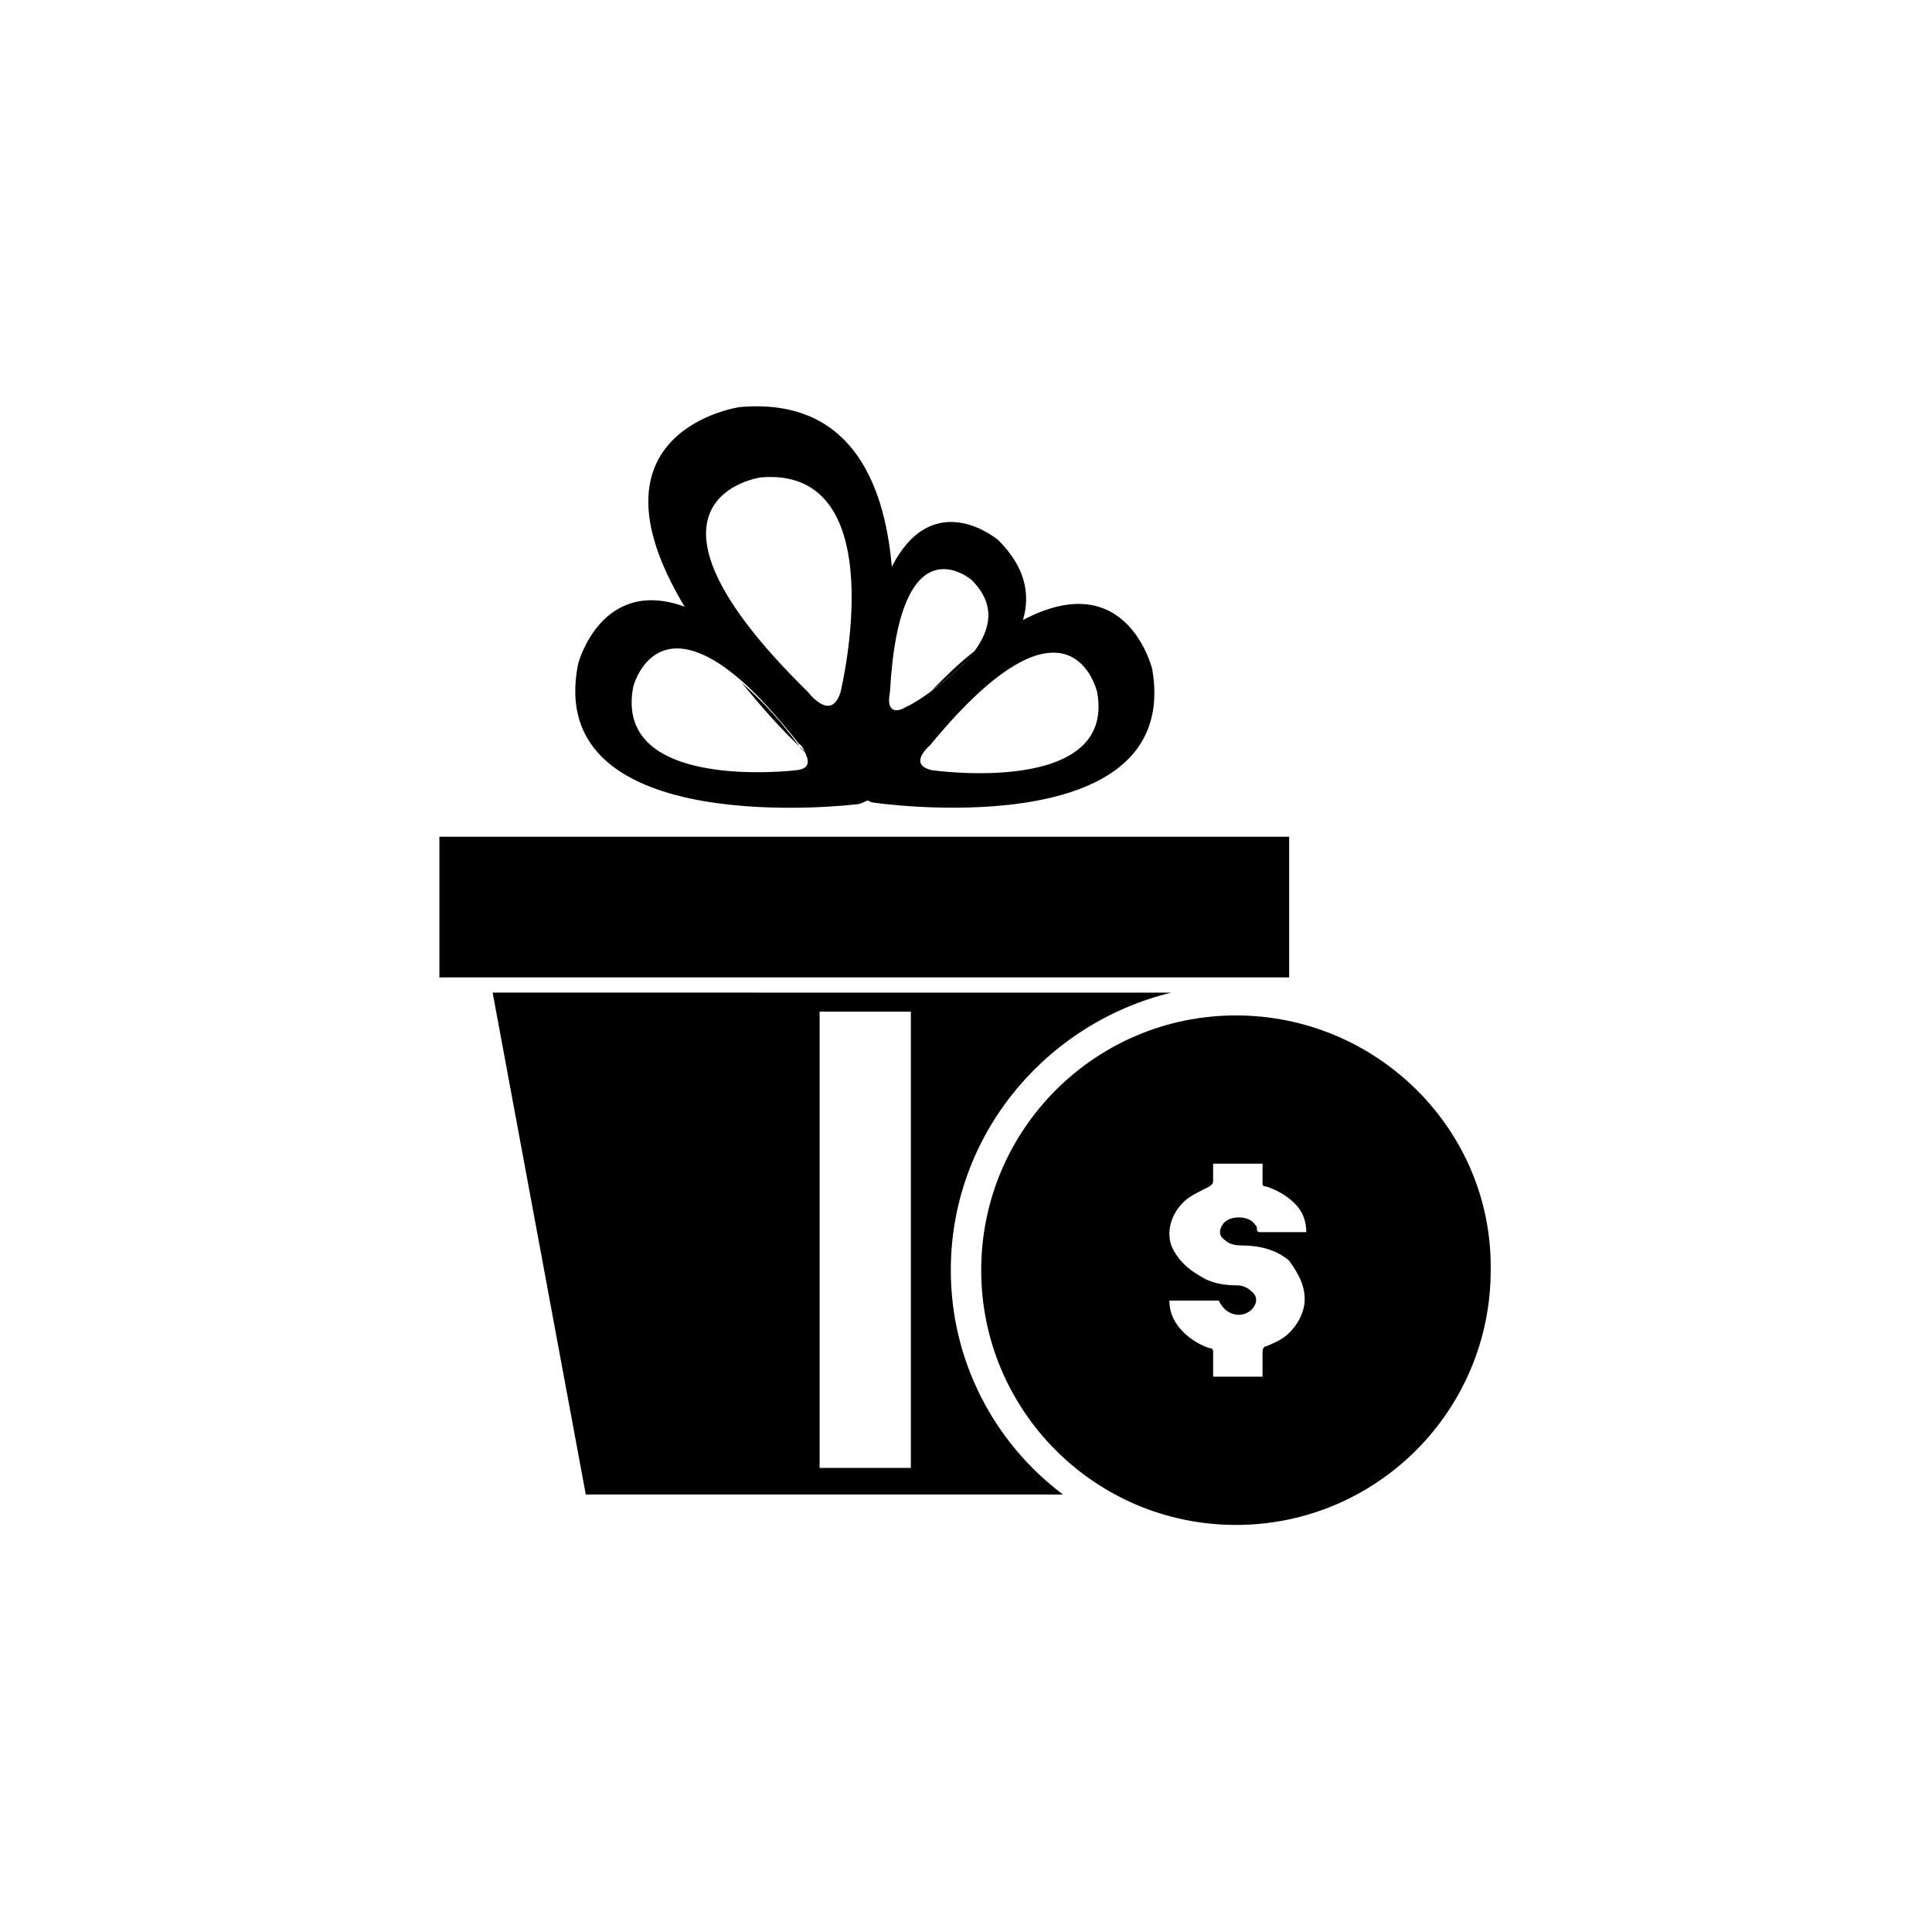
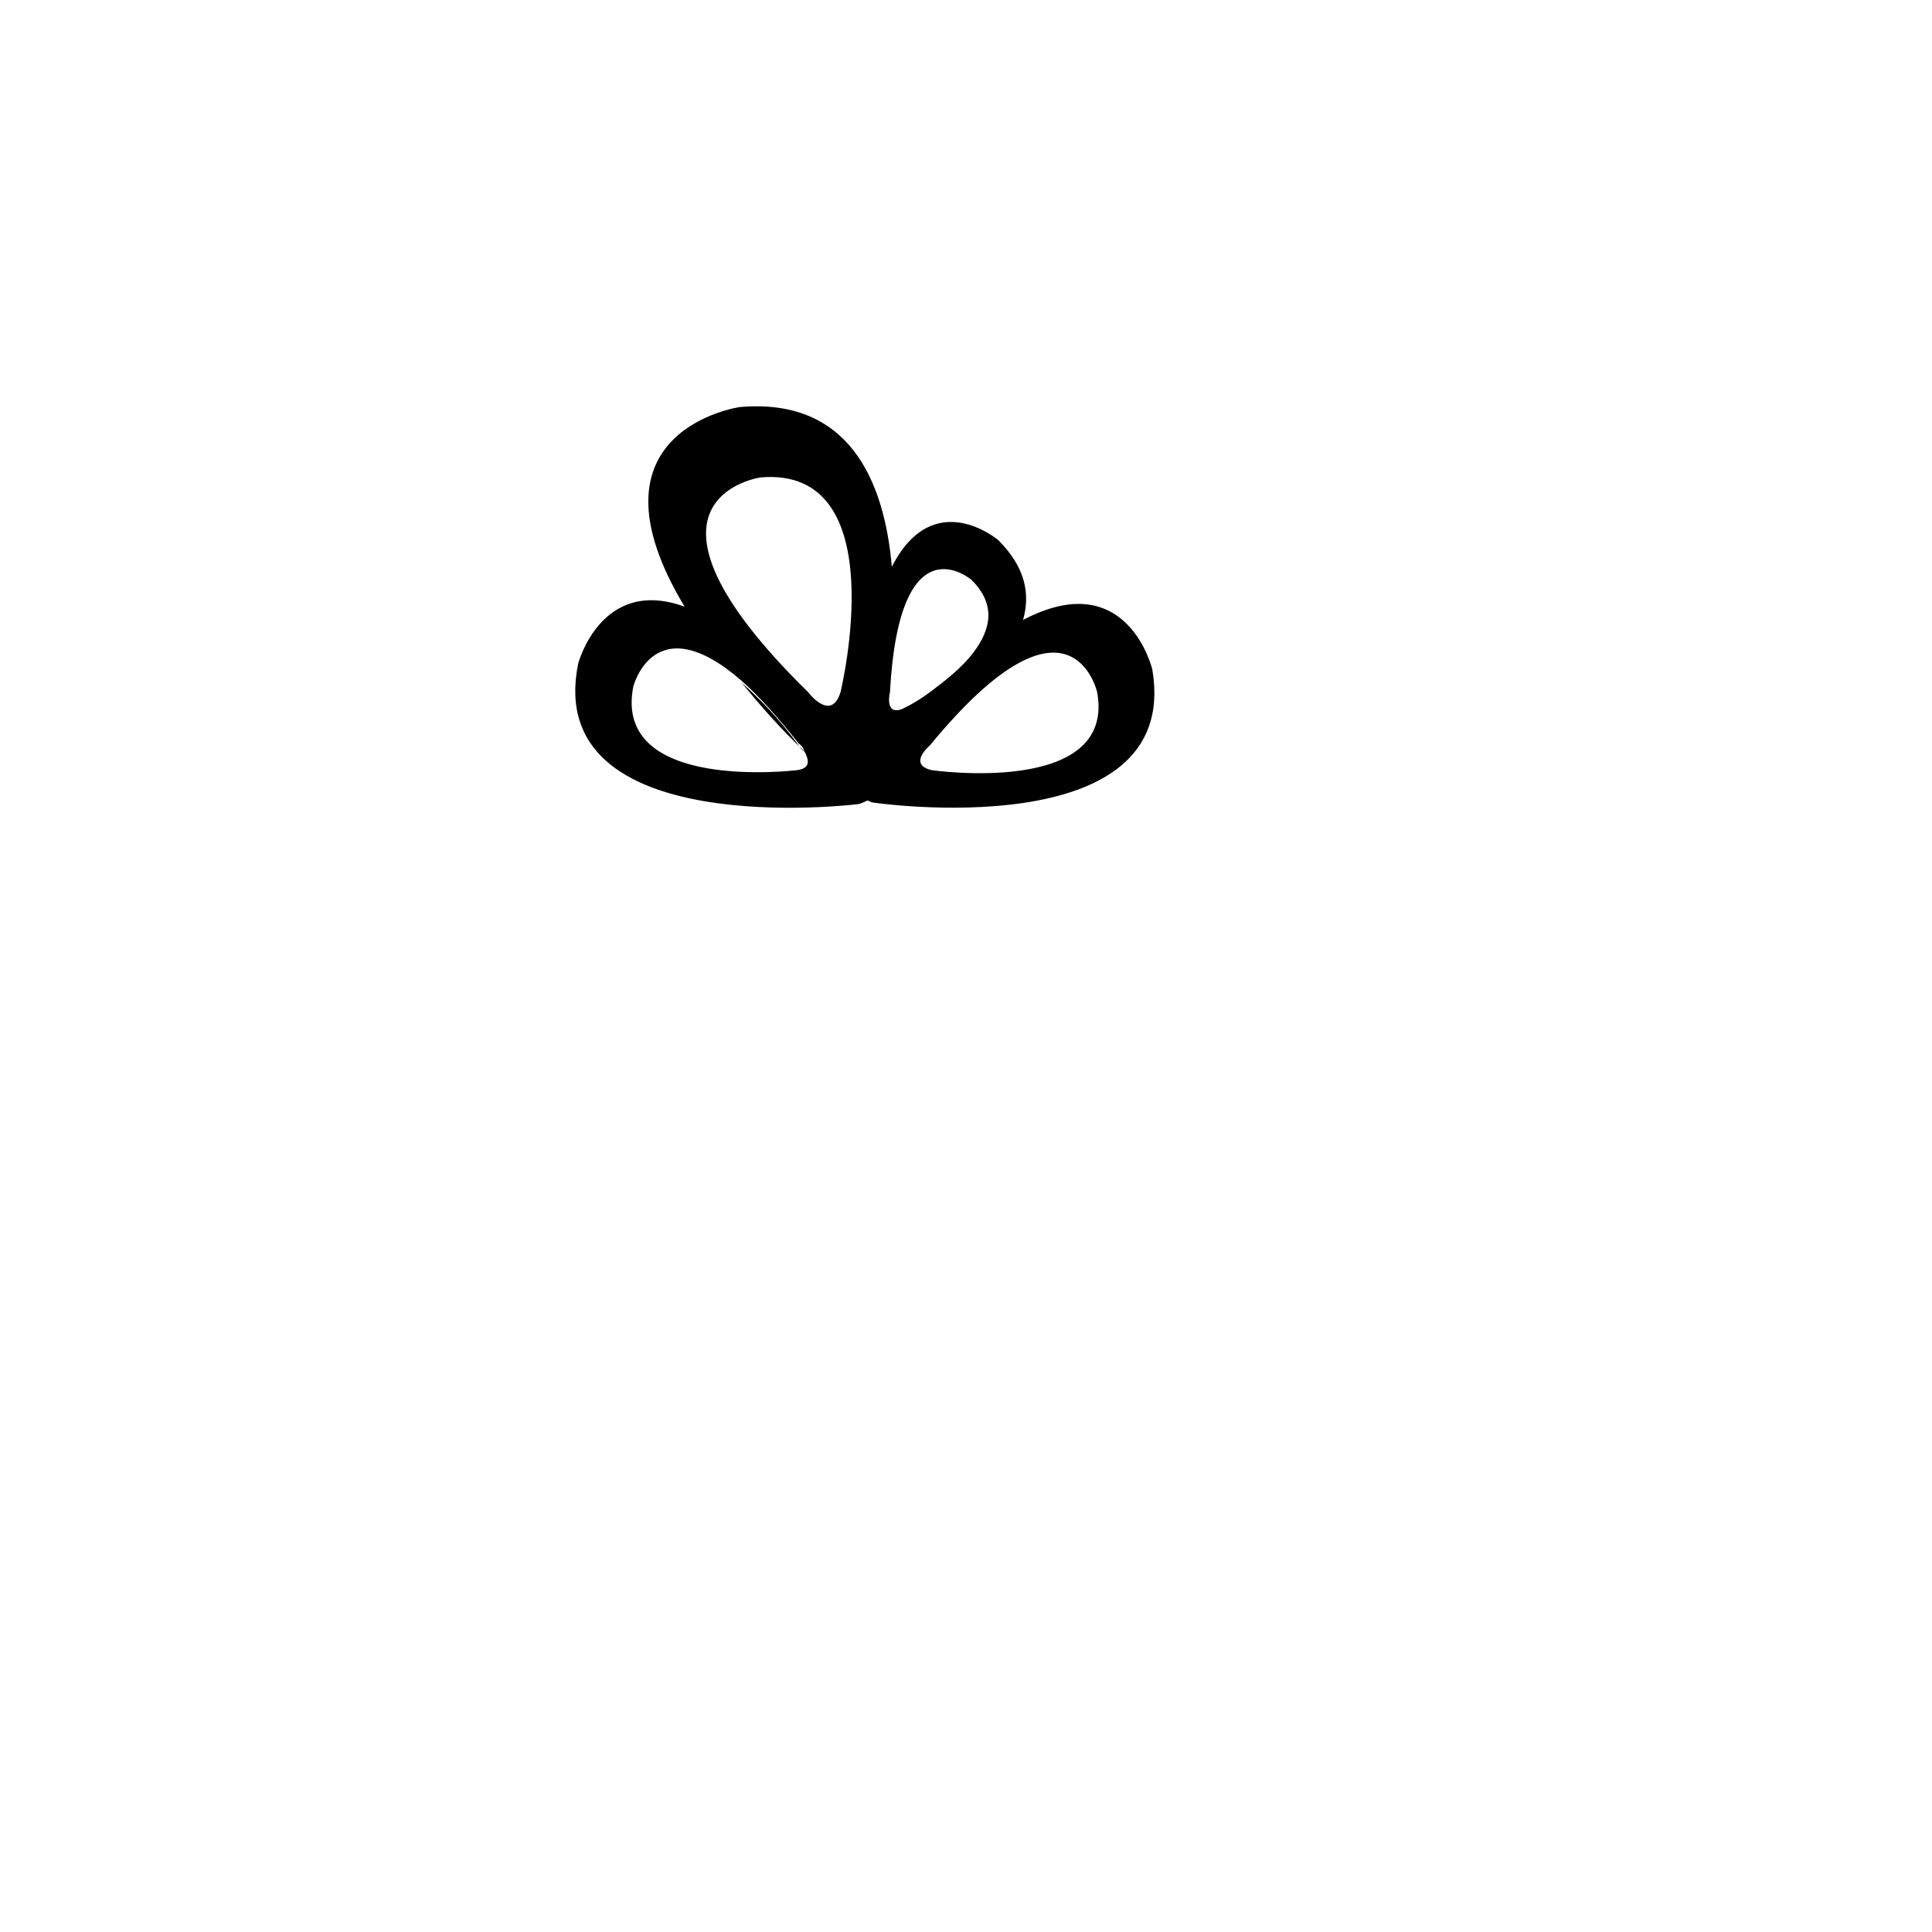
<svg xmlns="http://www.w3.org/2000/svg" fill="#000000" width="800px" height="800px" version="1.1" viewBox="144 144 512 512">
  <g>
-     <path d="m260.44 365.74h225.2v37.281h-225.2z" />
    <path d="m355.66 341.55c-5.543-7.559-10.578-12.594-15.113-16.625 4.535 5.543 10.078 12.09 17.129 18.641-1.512-1.008-2.016-2.016-2.016-2.016z" />
    <path d="m449.37 321.4s-6.551-27.711-34.258-13.098c2.016-7.055 0.504-14.105-6.551-21.16 0 0-17.129-14.609-28.215 7.055-2.016-23.176-11.586-44.84-40.305-42.32 0 0-42.824 6.047-14.609 52.898-22.168-8.062-28.215 15.113-28.215 15.113-9.574 47.359 73.555 37.281 73.555 37.281 1.008 0 2.016-0.504 3.023-1.008 0.504 0 1.008 0.504 1.512 0.504-0.5 0.004 82.125 12.094 74.062-35.266zm-94.211 26.703s-48.871 6.047-43.328-22.168c0 0 5.543-21.664 28.719-1.512 4.535 4.031 9.574 9.574 15.113 16.625 0 0 1.008 0.504 1.512 2.016 1.008 2.016 2.016 4.535-2.016 5.039zm11.586-20.656c-2.519 8.062-8.566 0-8.566 0-52.395-51.387-12.594-56.93-12.594-56.93 35.773-3.023 21.16 56.93 21.16 56.93zm13.102 0c2.519-46.352 21.664-29.727 21.664-29.727 6.551 6.551 5.039 13.098 0.504 19.145-3.023 4.031-7.559 7.559-11.586 10.578-4.031 3.023-7.559 4.535-7.559 4.535-4.535 1.516-3.023-4.531-3.023-4.531zm11.082 20.656c-6.551-1.512-0.504-6.551-0.504-6.551 37.281-45.344 44.336-14.105 44.336-14.105 5.039 27.711-43.832 20.656-43.832 20.656z" />
-     <path d="m390.93 326.95c3.527-2.519 8.062-6.047 11.586-10.578-4.027 3.023-7.555 6.547-11.586 10.578z" />
-     <path d="m395.97 480.61c0-35.77 25.191-65.496 58.441-73.555l-179.86-0.004 24.688 133.01h126.46c-18.141-13.605-29.727-35.27-29.727-59.449zm-10.582 52.395h-24.184v-120.91h24.184z" />
-     <path d="m471.54 413.1c-37.281 0-67.512 30.23-67.512 67.512s30.23 67.512 67.512 67.512 67.512-30.23 67.512-67.512c0.504-37.285-30.23-67.512-67.512-67.512zm18.137 76.578c-0.504 3.023-2.016 5.543-4.031 7.559-1.512 1.512-3.527 2.519-6.047 3.527-0.504 0-1.008 0.504-1.008 1.512v6.551h-13.098v-6.047c0-1.008 0-1.512-1.008-1.512-3.023-1.008-6.047-3.023-8.062-5.543-1.512-2.016-2.519-4.031-2.519-7.055h13.098c1.512 3.527 5.543 5.039 8.566 2.519 1.512-1.512 2.016-3.527 0-5.039-1.008-1.008-2.519-1.512-3.527-1.512-3.527 0-7.055-0.504-10.078-2.519-3.527-2.016-6.047-4.535-7.559-8.062-1.512-4.535 0.504-9.574 4.535-12.594 1.512-1.008 3.527-2.016 5.543-3.023 0.504-0.504 1.008-0.504 1.008-1.512v-4.535h13.098v5.039c0 0.504 0 1.008 1.008 1.008 3.023 1.008 5.543 2.519 7.559 4.535s3.023 4.535 3.023 7.559h-1.008-11.082c-0.504 0-1.008 0-1.008-1.008 0-0.504 0-0.504-0.504-1.008-1.512-2.519-7.055-2.519-8.566 0-1.008 1.512-1.008 3.023 0.504 4.031 1.008 1.008 2.519 1.512 4.535 1.512 4.535 0 9.07 1.008 12.594 4.031 2.523 3.527 4.539 7.051 4.035 11.586z" />
  </g>
</svg>